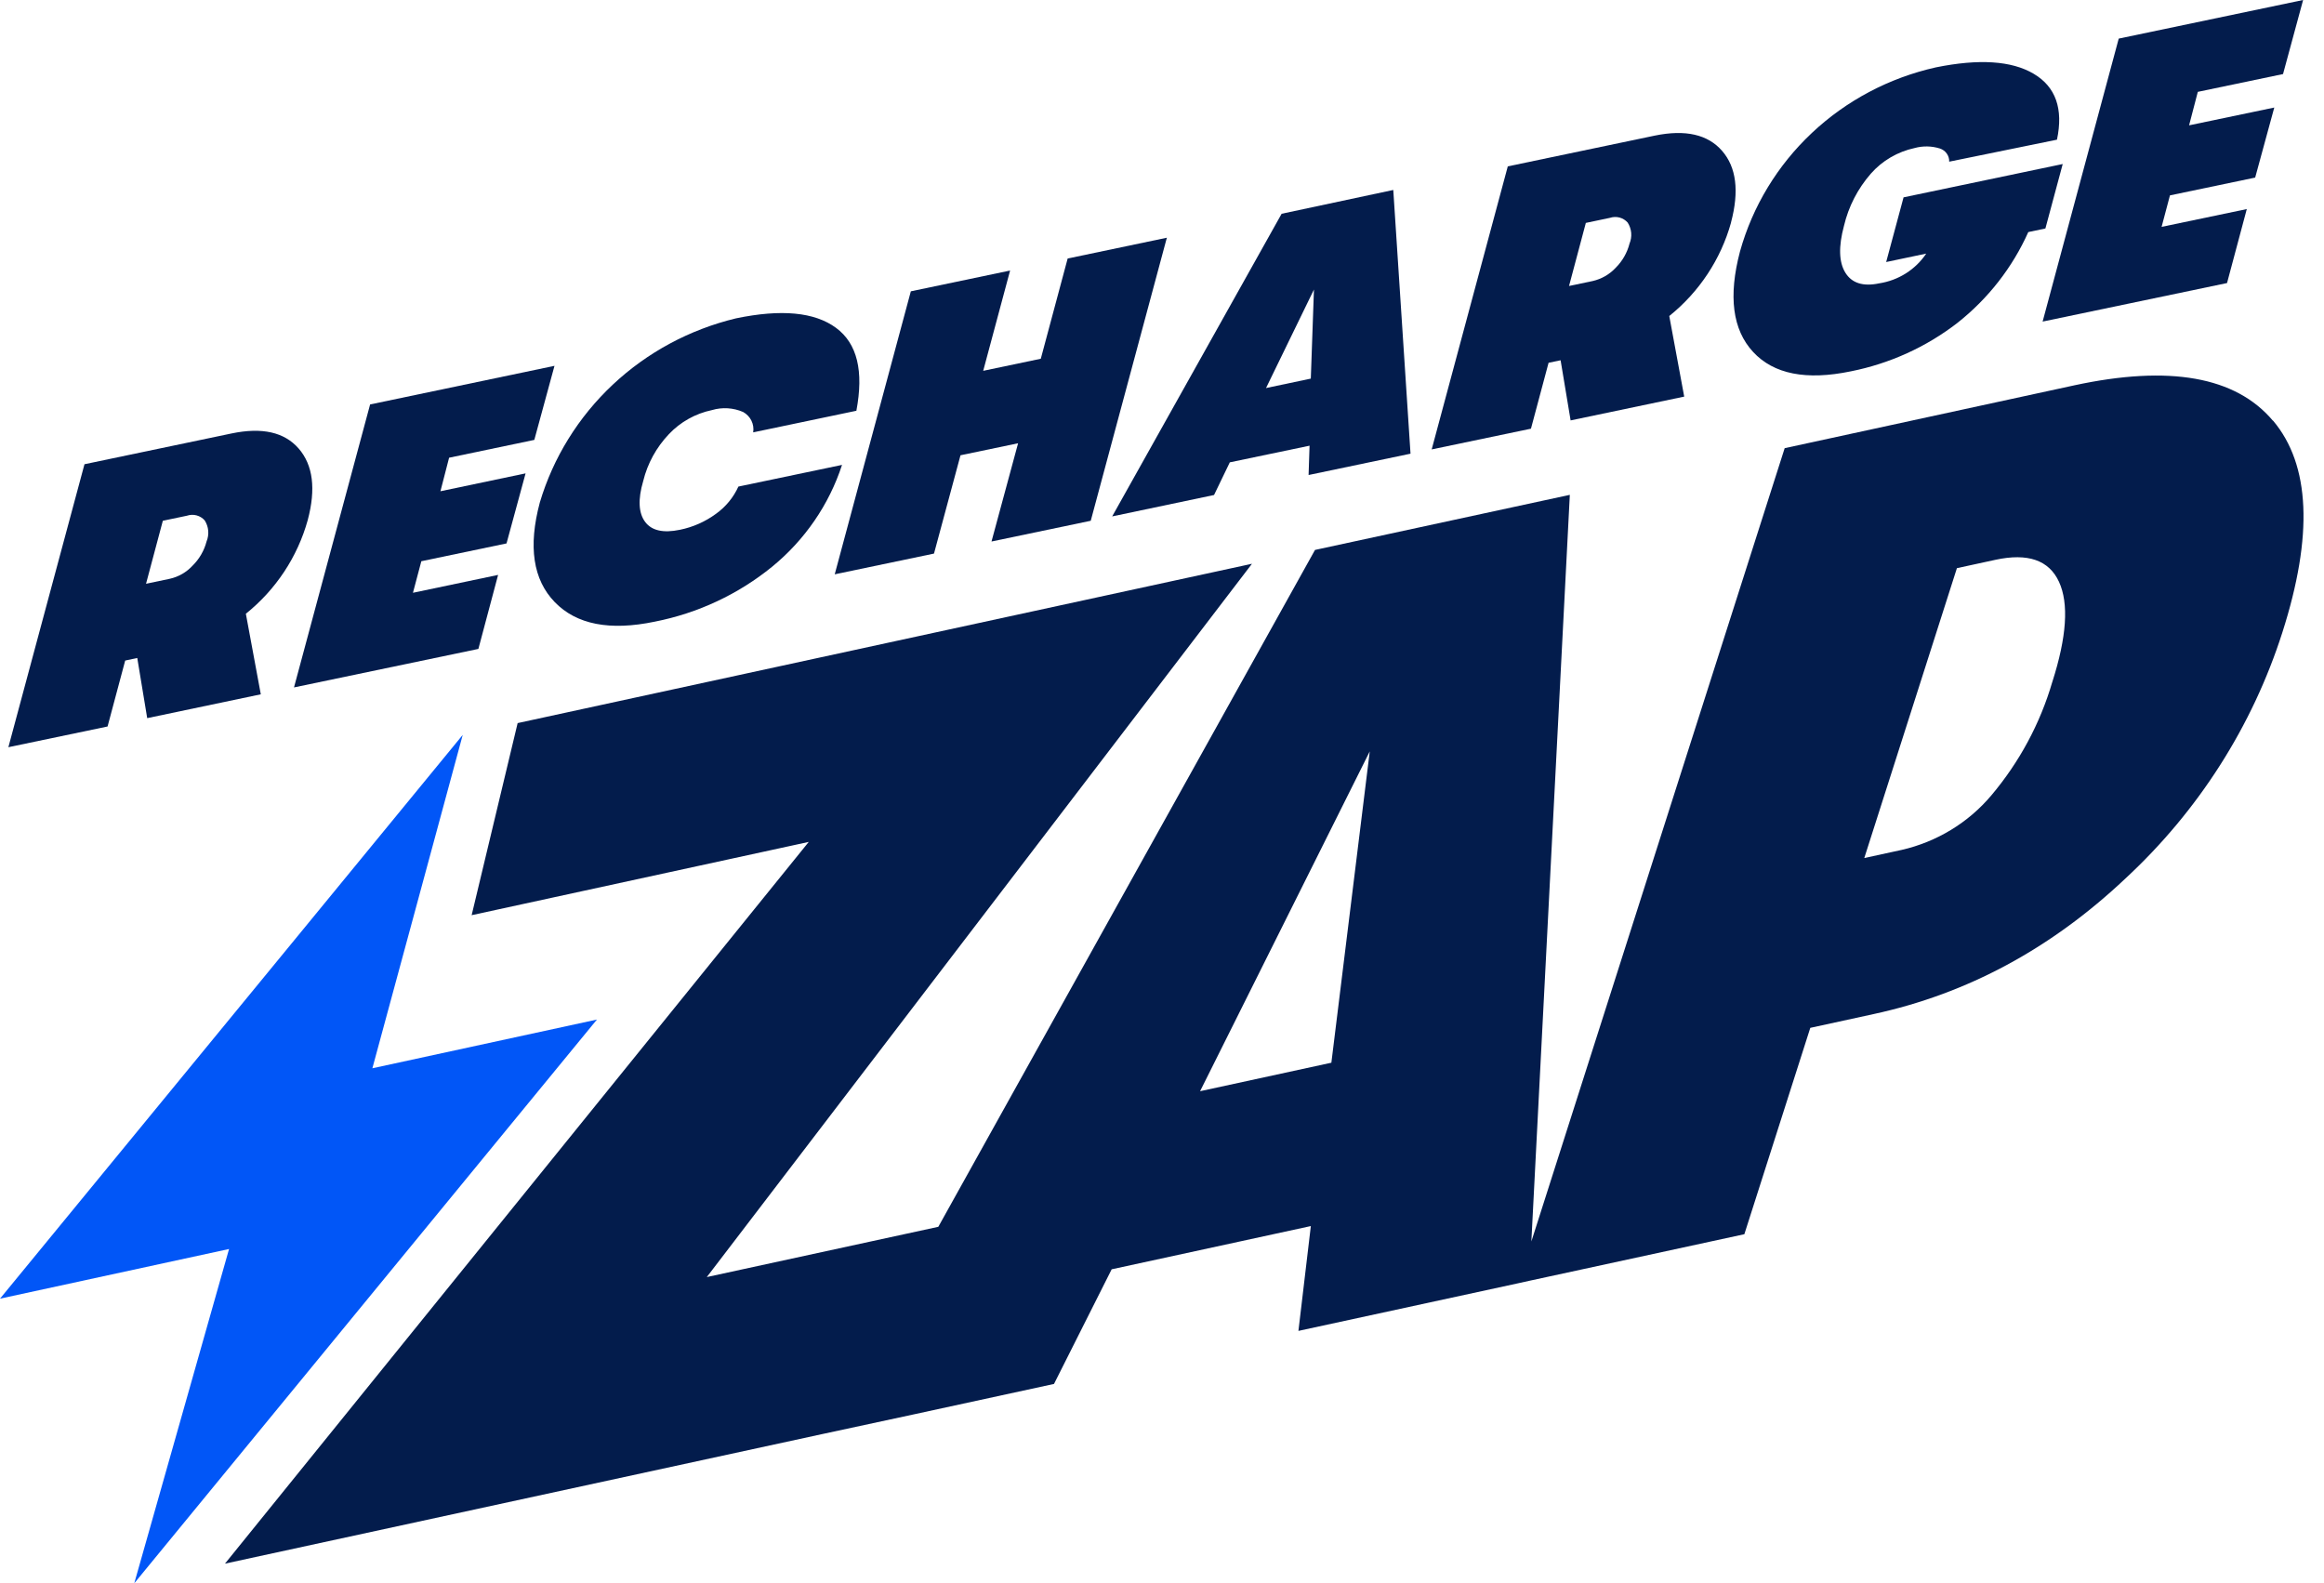
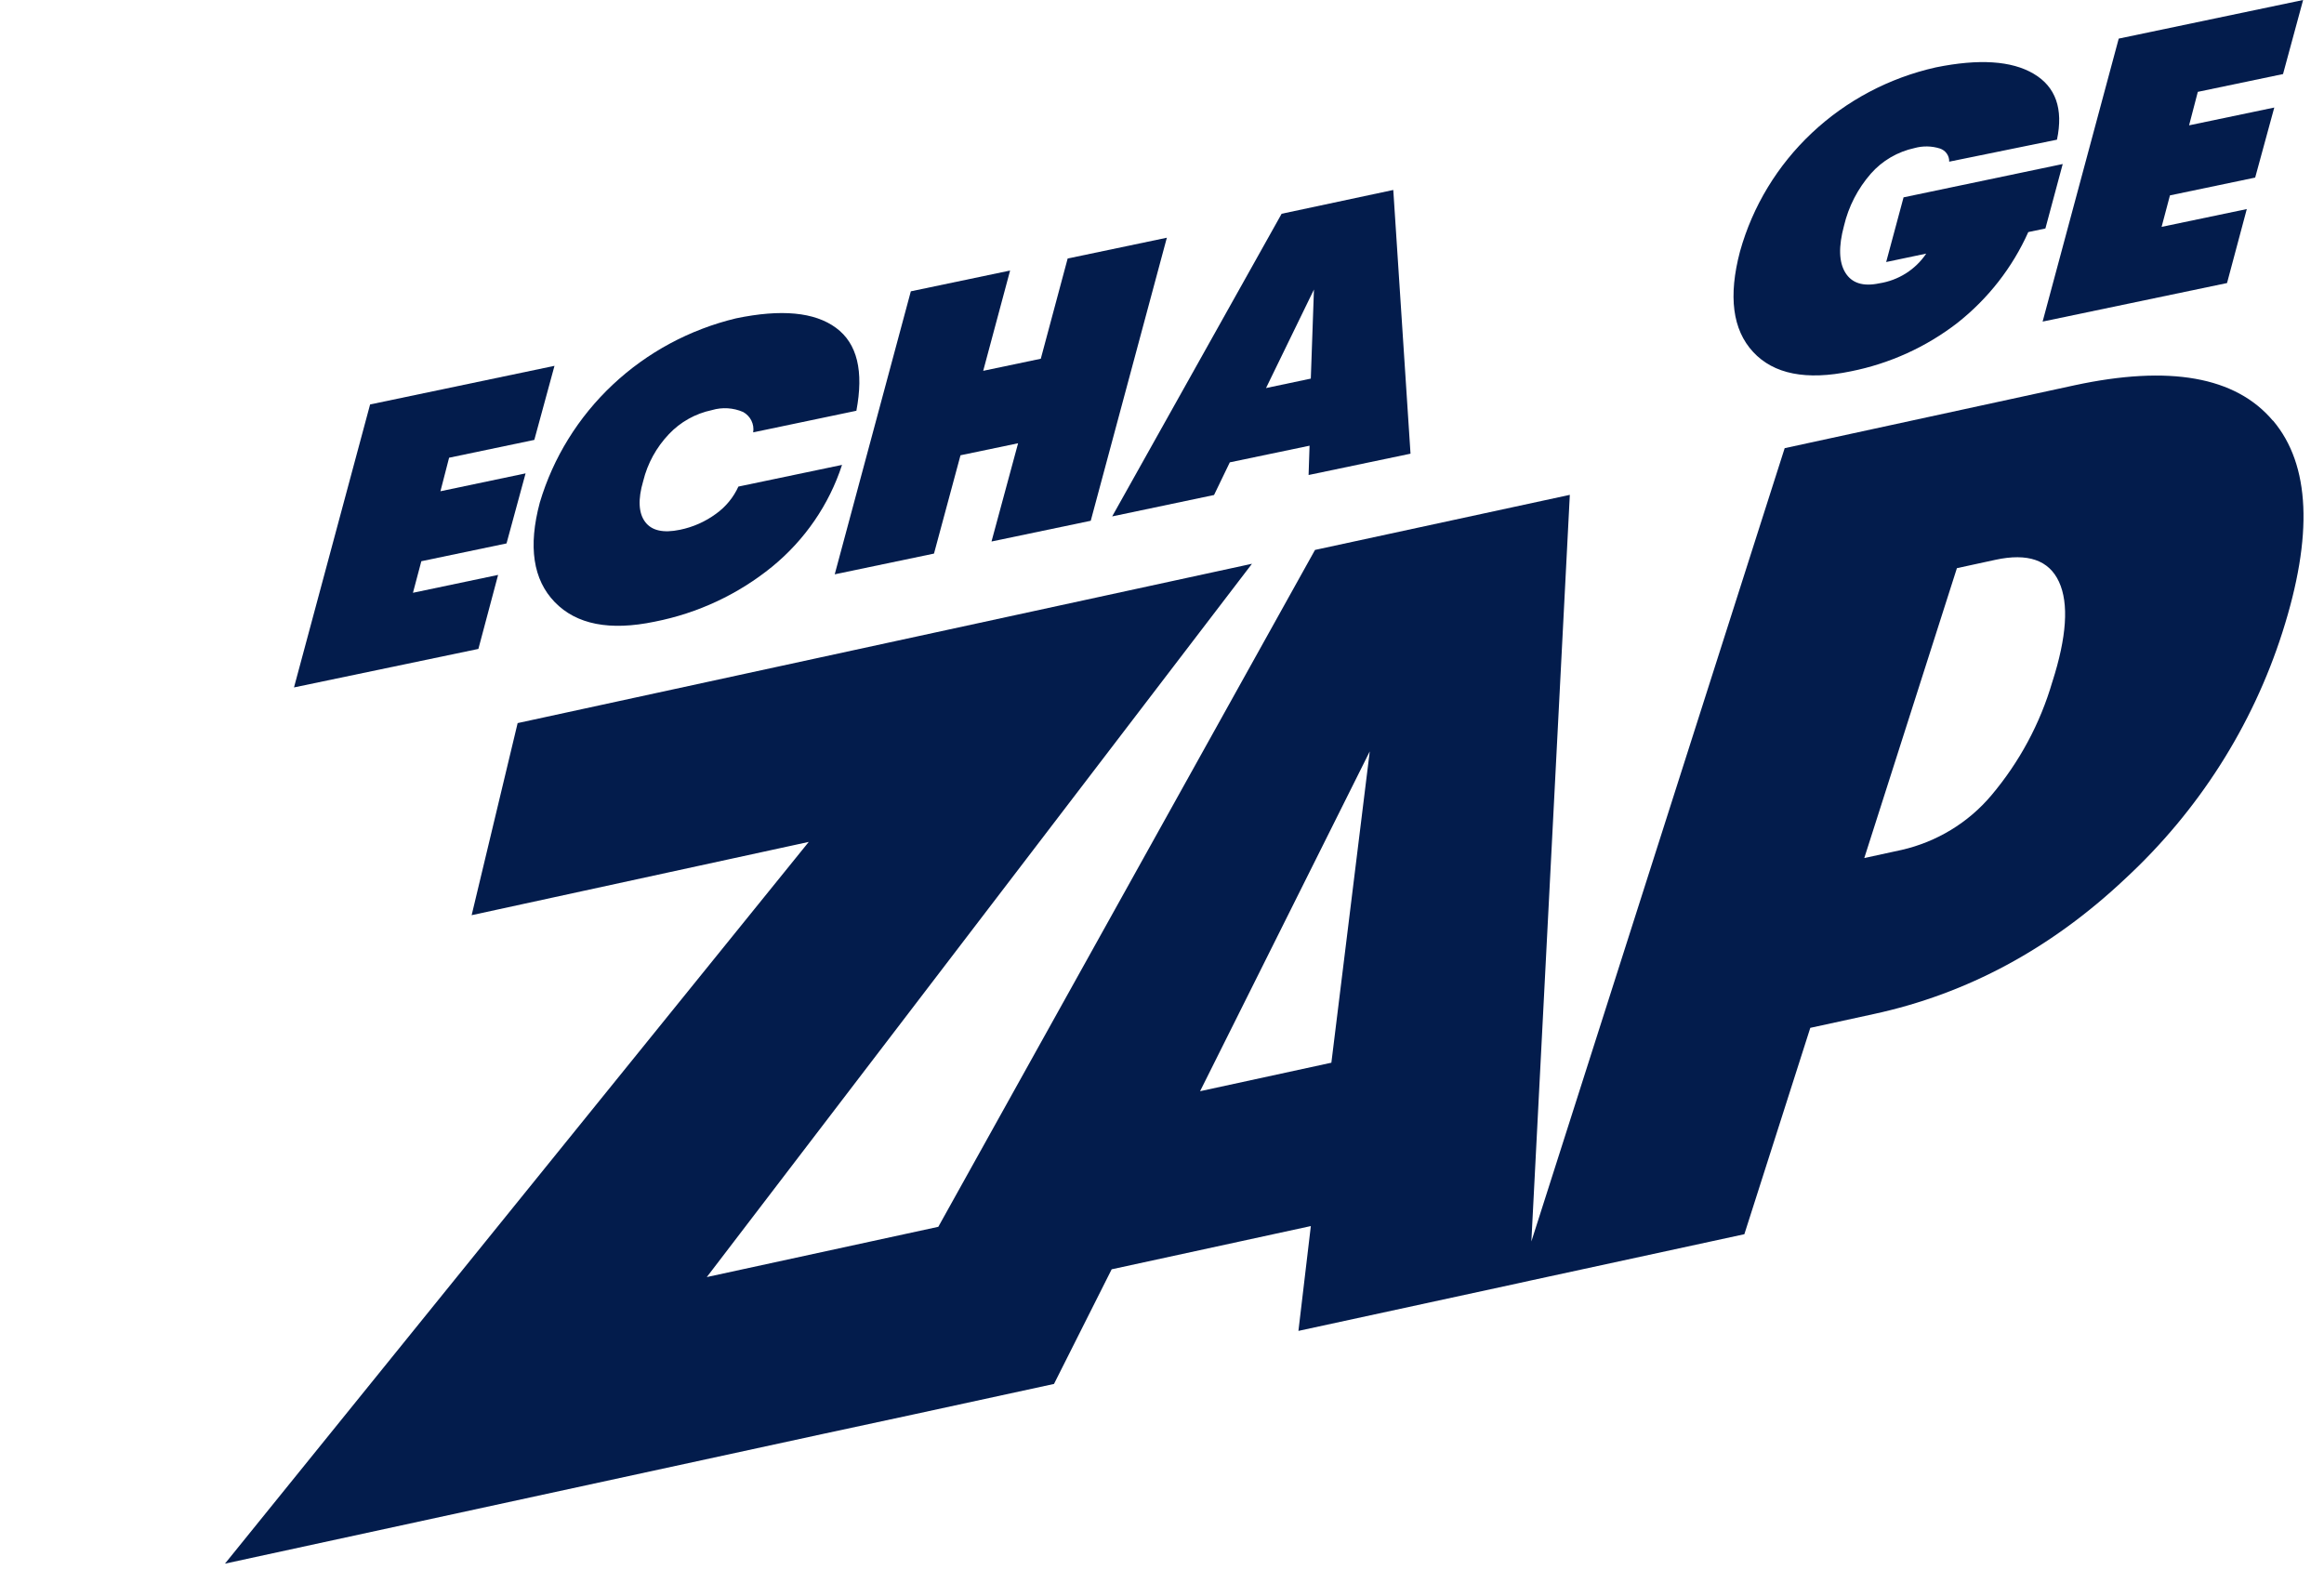
<svg xmlns="http://www.w3.org/2000/svg" width="91" height="62" viewBox="0 0 91 62" fill="none">
  <g clip-path="url(#clip0_1_1678)">
-     <path d="M12.049 20.37C12.376 19.146 12.256 18.213 11.698 17.568C11.139 16.922 10.262 16.724 9.066 16.974L3.308 18.179L1.606 24.507L0.328 29.26L4.212 28.449L4.902 25.867L5.375 25.766L5.764 28.122L10.212 27.189L9.627 24.034C10.803 23.089 11.649 21.809 12.049 20.37ZM8.089 21.2C7.997 21.558 7.808 21.886 7.542 22.149C7.305 22.407 6.993 22.588 6.647 22.665L5.718 22.86L6.376 20.393L7.32 20.195C7.441 20.154 7.573 20.149 7.697 20.182C7.821 20.215 7.932 20.284 8.016 20.379C8.093 20.501 8.14 20.638 8.153 20.781C8.165 20.923 8.144 21.067 8.089 21.2Z" fill="#031C4C" />
    <path d="M17.585 17.924L20.922 17.226L21.712 14.326L14.492 15.838L11.512 26.919L18.732 25.411L19.504 22.513L16.17 23.213L16.498 21.977L19.834 21.28L20.58 18.537L17.246 19.237L17.585 17.924Z" fill="#031C4C" />
    <path d="M28.913 19.054C28.72 19.479 28.418 19.846 28.035 20.121C27.617 20.428 27.135 20.642 26.623 20.746C25.971 20.881 25.52 20.781 25.263 20.439C25.006 20.098 24.971 19.564 25.187 18.833C25.355 18.148 25.701 17.518 26.19 17.003C26.64 16.525 27.229 16.195 27.877 16.059C28.281 15.939 28.715 15.966 29.1 16.134C29.24 16.212 29.353 16.33 29.423 16.472C29.493 16.615 29.517 16.775 29.492 16.931L33.533 16.085C33.825 14.536 33.571 13.454 32.735 12.838C31.898 12.221 30.594 12.097 28.816 12.467C27.004 12.903 25.34 13.799 23.992 15.065C22.645 16.331 21.66 17.922 21.137 19.679C20.677 21.4 20.872 22.7 21.722 23.578C22.572 24.456 23.877 24.711 25.637 24.344C27.328 24.012 28.908 23.272 30.234 22.192C31.514 21.145 32.464 19.762 32.971 18.205L28.913 19.054Z" fill="#031C4C" />
    <path d="M41.806 10.123L40.754 14.048L38.499 14.521L39.552 10.594L35.665 11.408L32.685 22.49L36.572 21.678L37.61 17.828L39.865 17.358L38.824 21.205L42.71 20.393L45.69 9.309L41.806 10.123Z" fill="#031C4C" />
    <path d="M50.184 8.371L43.549 20.222L47.538 19.384L48.155 18.105L51.278 17.453L51.24 18.601L55.231 17.766L54.556 7.439L50.184 8.371ZM51.327 14.826L49.573 15.196L51.45 11.338L51.327 14.826Z" fill="#031C4C" />
-     <path d="M67.781 8.709C68.107 7.483 67.99 6.549 67.43 5.906C66.871 5.264 65.993 5.065 64.798 5.31L59.04 6.515L56.06 17.599L59.947 16.787L60.637 14.206L61.108 14.108L61.5 16.463L65.948 15.531L65.363 12.375C66.536 11.432 67.381 10.154 67.781 8.718M63.807 9.538C63.715 9.897 63.528 10.225 63.263 10.488C63.025 10.744 62.713 10.924 62.368 11.004L61.438 11.199L62.096 8.729L63.038 8.531C63.159 8.49 63.291 8.486 63.414 8.518C63.539 8.551 63.65 8.62 63.734 8.715C63.812 8.837 63.859 8.975 63.872 9.118C63.884 9.261 63.862 9.405 63.807 9.538Z" fill="#031C4C" />
    <path d="M80.769 6.423L74.537 7.728L73.856 10.261L75.424 9.931C75.216 10.241 74.945 10.504 74.628 10.705C74.311 10.905 73.954 11.039 73.581 11.096C72.952 11.228 72.51 11.088 72.257 10.677C72.005 10.267 71.985 9.656 72.204 8.844C72.382 8.089 72.743 7.387 73.257 6.799C73.703 6.292 74.304 5.941 74.97 5.797C75.294 5.708 75.638 5.714 75.959 5.815C76.068 5.851 76.163 5.92 76.229 6.013C76.295 6.106 76.328 6.218 76.324 6.331L80.544 5.47C80.799 4.26 80.495 3.399 79.632 2.889C78.768 2.378 77.49 2.295 75.798 2.639C73.975 3.048 72.3 3.934 70.95 5.203C69.6 6.472 68.627 8.076 68.133 9.845C67.669 11.599 67.84 12.911 68.645 13.781C69.45 14.651 70.726 14.904 72.473 14.541C73.997 14.238 75.428 13.587 76.649 12.642C77.85 11.693 78.801 10.474 79.421 9.088L80.091 8.947L80.769 6.423Z" fill="#031C4C" />
    <path d="M89.396 2.9L90.182 0L82.962 1.512L79.982 12.593L87.203 11.084L87.977 8.187L84.641 8.884L84.968 7.651L88.305 6.954L89.053 4.211L85.717 4.908L86.059 3.597L89.396 2.9Z" fill="#031C4C" />
    <path d="M88.995 16.469C87.539 14.748 84.949 14.287 81.225 15.089L69.882 17.55L59.963 48.615L61.469 19.378L51.491 21.535L36.741 48.041L27.676 50.009L49.023 22.077L20.269 28.316L18.468 35.838L31.668 32.969L8.809 61.231L32.226 56.151L35.785 55.385L41.271 54.194L43.529 49.705L51.328 48.012L50.842 52.117L59.44 50.253L59.884 50.155L68.303 48.331L70.885 40.25L73.365 39.71C77.03 38.917 80.318 37.146 83.228 34.398C86.081 31.754 88.195 28.438 89.37 24.765C90.584 20.967 90.463 18.203 89.007 16.474M52.132 41.615L46.991 42.731L53.635 29.424L52.132 41.615ZM80.363 26.698C79.888 28.329 79.073 29.845 77.971 31.15C77.07 32.218 75.837 32.967 74.462 33.282L72.999 33.6L76.626 22.249L78.132 21.922C79.401 21.647 80.231 21.933 80.623 22.783C81.015 23.632 80.927 24.941 80.36 26.71" fill="#031C4C" />
-     <path d="M11.507 54.386L23.374 39.925L14.581 41.833L16.318 35.427L18.119 28.778L11.87 36.394L5.428 44.242L0 50.855L8.969 48.91L5.258 61.999L11.507 54.386Z" fill="#0156F7" />
  </g>
  <defs>
    <clipPath id="clip0_1_1678">
      <rect width="90.182" height="62" fill="white" />
    </clipPath>
  </defs>
</svg>